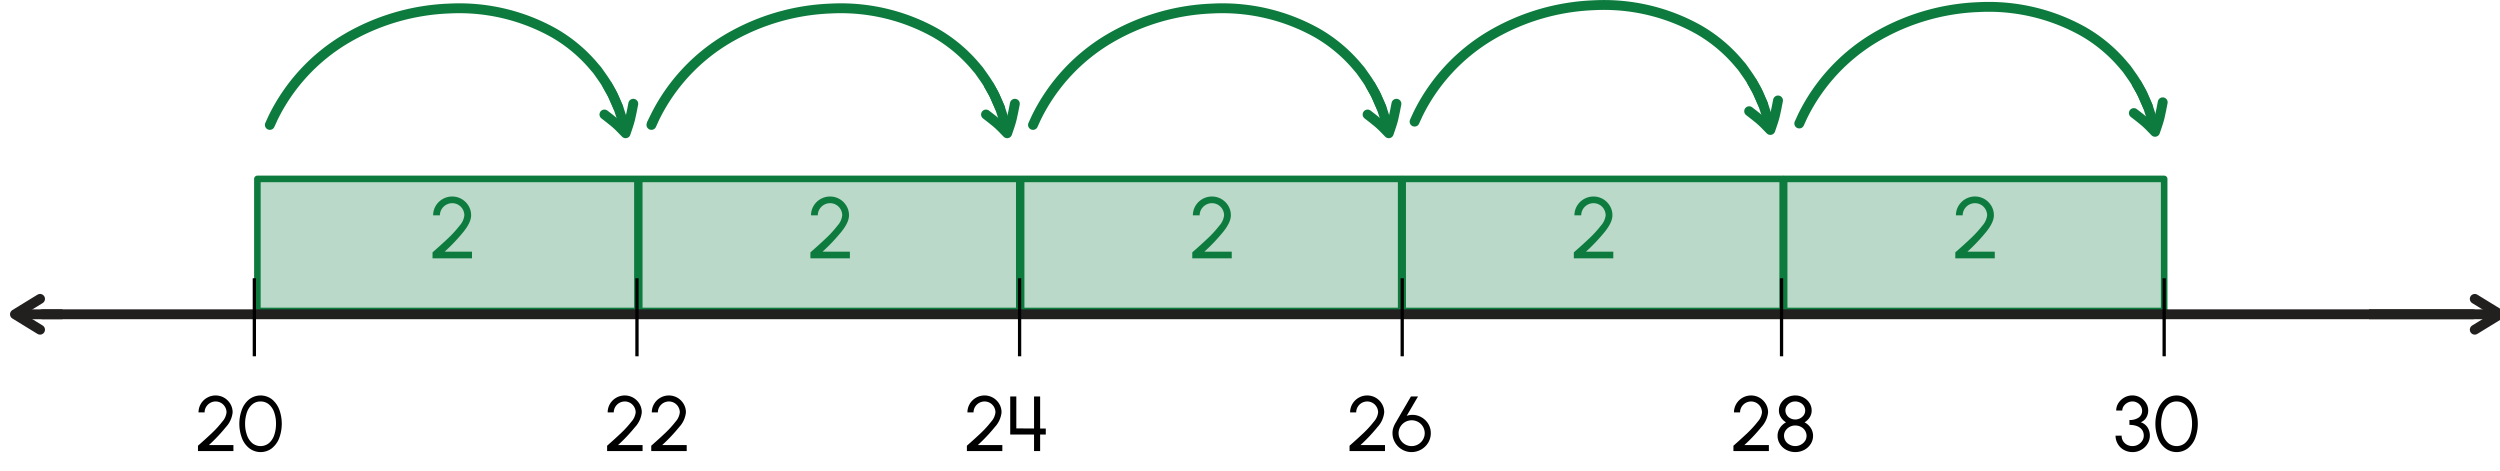
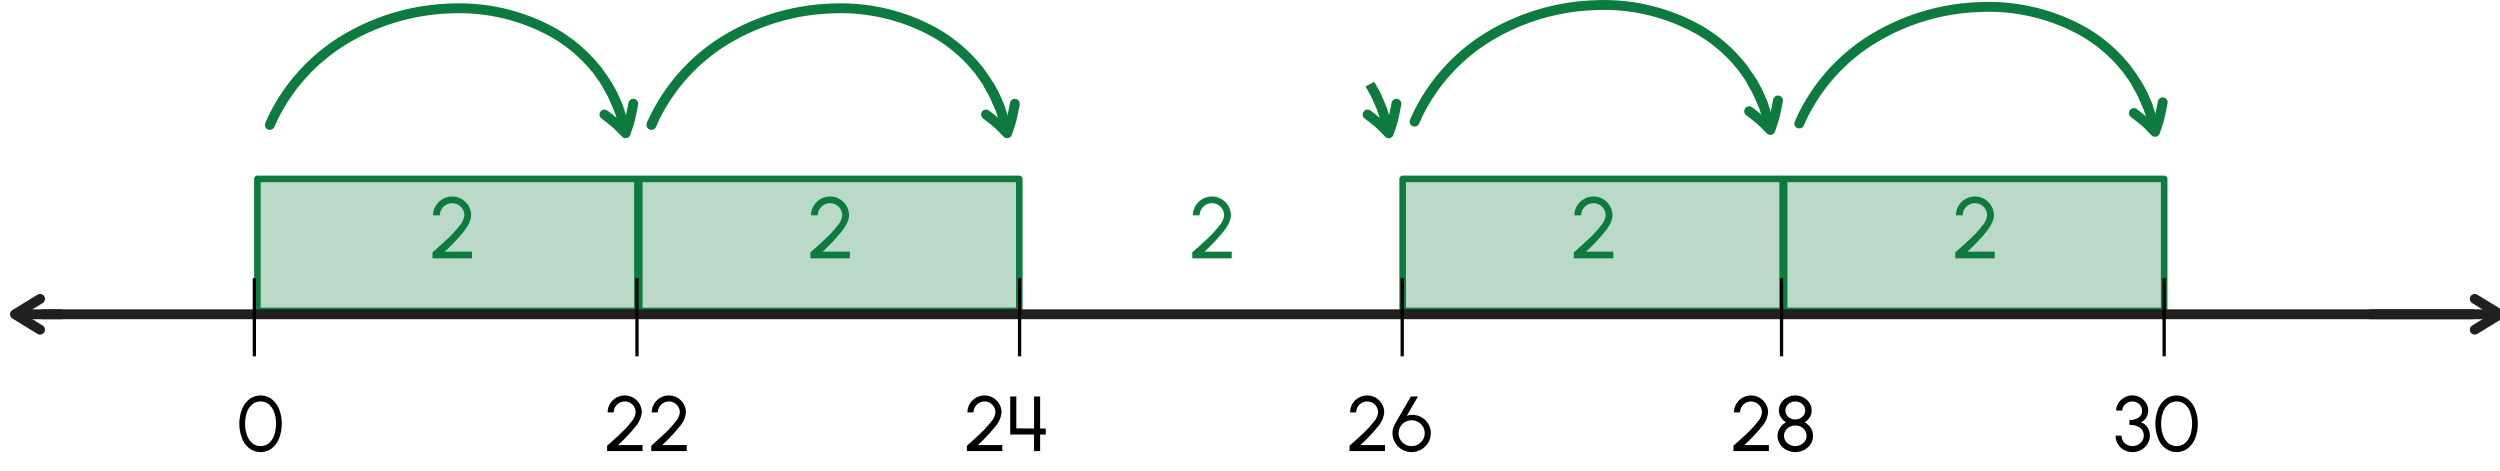
<svg xmlns="http://www.w3.org/2000/svg" width="760" height="143.059" viewBox="0 0 760 143.059">
  <rect x="542.378" y="54.387" width="115.528" height="40.144" fill="#bad9c8" stroke="#0d7b3e" stroke-linecap="round" stroke-linejoin="round" stroke-width="2" />
  <path d="M594.716,76.455q2.631-2.313,4.538-4.126a33.26,33.26,0,0,0,3.372-3.718,5.612,5.612,0,0,0,1.459-3.151,3.727,3.727,0,0,0-1.834-3.191,3.682,3.682,0,0,0-1.86-.5,3.758,3.758,0,0,0-3.225,1.846,3.593,3.593,0,0,0-.509,1.846H594.6a5.577,5.577,0,0,1,.79-2.887A5.747,5.747,0,0,1,597.5,60.5a5.817,5.817,0,0,1,5.767,0,5.85,5.85,0,0,1,2.1,2.083,5.518,5.518,0,0,1,.776,2.874c0,1.4-.763,3.058-2.288,4.97a55.762,55.762,0,0,1-5.755,6.078h8.311v2.03h-12V76.732Z" fill="#0d7b3e" />
  <rect x="426.412" y="54.387" width="115.528" height="40.144" fill="#bad9c8" stroke="#0d7b3e" stroke-linecap="round" stroke-linejoin="round" stroke-width="2" />
  <path d="M478.749,76.455q2.631-2.313,4.537-4.126a33.26,33.26,0,0,0,3.372-3.718,5.612,5.612,0,0,0,1.459-3.151,3.727,3.727,0,0,0-1.834-3.191,3.679,3.679,0,0,0-1.86-.5,3.759,3.759,0,0,0-3.225,1.846,3.593,3.593,0,0,0-.509,1.846h-2.06a5.568,5.568,0,0,1,.79-2.887,5.736,5.736,0,0,1,2.114-2.07,5.817,5.817,0,0,1,5.767,0,5.842,5.842,0,0,1,2.1,2.083,5.518,5.518,0,0,1,.776,2.874c0,1.4-.762,3.058-2.288,4.97a55.762,55.762,0,0,1-5.755,6.078h8.311v2.03h-12V76.732Z" fill="#0d7b3e" />
-   <rect x="310.424" y="54.387" width="115.528" height="40.144" fill="#bad9c8" stroke="#0d7b3e" stroke-linecap="round" stroke-linejoin="round" stroke-width="2" />
  <path d="M362.755,76.455q2.63-2.313,4.537-4.126a33.26,33.26,0,0,0,3.372-3.718,5.6,5.6,0,0,0,1.458-3.151,3.726,3.726,0,0,0-1.833-3.191,3.682,3.682,0,0,0-1.86-.5,3.758,3.758,0,0,0-3.225,1.846,3.583,3.583,0,0,0-.509,1.846h-2.061a5.577,5.577,0,0,1,.79-2.887,5.751,5.751,0,0,1,2.114-2.07,5.819,5.819,0,0,1,5.768,0,5.85,5.85,0,0,1,2.1,2.083,5.518,5.518,0,0,1,.776,2.874c0,1.4-.762,3.058-2.288,4.97a55.842,55.842,0,0,1-5.754,6.078h8.31v2.03h-12V76.732Z" fill="#0d7b3e" />
  <rect x="194.334" y="54.387" width="115.528" height="40.144" fill="#bad9c8" stroke="#0d7b3e" stroke-linecap="round" stroke-linejoin="round" stroke-width="2" />
  <path d="M246.67,76.455q2.63-2.313,4.537-4.126a33.26,33.26,0,0,0,3.372-3.718,5.6,5.6,0,0,0,1.458-3.151,3.726,3.726,0,0,0-1.833-3.191,3.679,3.679,0,0,0-1.86-.5,3.758,3.758,0,0,0-3.225,1.846,3.583,3.583,0,0,0-.509,1.846h-2.061a5.577,5.577,0,0,1,.79-2.887,5.751,5.751,0,0,1,2.114-2.07,5.819,5.819,0,0,1,5.768,0,5.85,5.85,0,0,1,2.1,2.083,5.518,5.518,0,0,1,.776,2.874c0,1.4-.762,3.058-2.288,4.97a55.842,55.842,0,0,1-5.754,6.078h8.31v2.03h-12V76.732Z" fill="#0d7b3e" />
  <rect x="78.245" y="54.387" width="115.528" height="40.144" fill="#bad9c8" stroke="#0d7b3e" stroke-linecap="round" stroke-linejoin="round" stroke-width="2" />
  <path d="M131.794,76.455q2.629-2.313,4.537-4.126a33.26,33.26,0,0,0,3.372-3.718,5.6,5.6,0,0,0,1.458-3.151,3.726,3.726,0,0,0-1.833-3.191,3.679,3.679,0,0,0-1.86-.5,3.759,3.759,0,0,0-3.225,1.846,3.583,3.583,0,0,0-.509,1.846h-2.061a5.577,5.577,0,0,1,.79-2.887,5.751,5.751,0,0,1,2.114-2.07,5.819,5.819,0,0,1,5.768,0,5.85,5.85,0,0,1,2.1,2.083,5.518,5.518,0,0,1,.776,2.874c0,1.4-.762,3.058-2.288,4.97a55.842,55.842,0,0,1-5.754,6.078h8.31v2.03h-12V76.732Z" fill="#0d7b3e" />
  <polyline points="12.957 95.544 24.369 95.544 751.758 95.545" fill="none" stroke="#221f1f" stroke-linecap="round" stroke-miterlimit="10" stroke-width="3" />
  <polyline points="752.325 90.863 759.957 95.546 752.324 100.227" fill="none" stroke="#221f1f" stroke-linecap="round" stroke-linejoin="round" stroke-width="3" />
  <line x1="720.173" y1="95.545" x2="759.131" y2="95.546" fill="none" stroke="#221f1f" stroke-miterlimit="10" stroke-width="3" />
  <polyline points="12.175 100.226 4.544 95.544 12.176 90.862" fill="none" stroke="#221f1f" stroke-linecap="round" stroke-linejoin="round" stroke-width="3" />
  <line x1="18.982" y1="95.544" x2="5.369" y2="95.544" fill="none" stroke="#221f1f" stroke-miterlimit="10" stroke-width="3" />
  <path d="M410.541,135.256q2.358-2.081,4.07-3.711a29.855,29.855,0,0,0,3.026-3.344,5.042,5.042,0,0,0,1.309-2.833,3.351,3.351,0,0,0-1.645-2.87,3.3,3.3,0,0,0-1.67-.45,3.371,3.371,0,0,0-2.893,1.66,3.222,3.222,0,0,0-.456,1.66h-1.85a5.029,5.029,0,0,1,.708-2.6,5.166,5.166,0,0,1,1.9-1.861,5.21,5.21,0,0,1,5.175,0,5.249,5.249,0,0,1,1.886,1.873,4.979,4.979,0,0,1,.7,2.585,7.706,7.706,0,0,1-2.054,4.469,50.141,50.141,0,0,1-5.163,5.466h7.457v1.826H410.264V135.5Z" />
  <path d="M426.227,136.655a5.67,5.67,0,0,1-2.114-2.1,5.472,5.472,0,0,1-.792-2.869,5.205,5.205,0,0,1,.2-1.506,8.275,8.275,0,0,1,.648-1.494l4.755-8.157h2.151l-3.448,5.893a5.184,5.184,0,0,1,1.754-.3,5.435,5.435,0,0,1,2.738.724,5.7,5.7,0,0,1,2.066,1.991,5.4,5.4,0,0,1,.78,2.846,5.574,5.574,0,0,1-.78,2.869,5.914,5.914,0,0,1-5.068,2.881A5.612,5.612,0,0,1,426.227,136.655ZM432.6,133.6a3.778,3.778,0,0,0,.517-1.921,3.921,3.921,0,0,0-1.982-3.391,4.015,4.015,0,0,0-5.439,1.459,3.794,3.794,0,0,0-.528,1.932,3.925,3.925,0,0,0,2,3.415,3.855,3.855,0,0,0,1.946.521A3.992,3.992,0,0,0,432.6,133.6Z" />
  <line x1="309.956" y1="84.588" x2="309.956" y2="108.311" fill="none" stroke="#000" stroke-miterlimit="10" />
  <line x1="541.589" y1="84.588" x2="541.589" y2="108.311" fill="none" stroke="#000" stroke-miterlimit="10" />
  <line x1="77.322" y1="84.588" x2="77.322" y2="108.311" fill="none" stroke="#000" stroke-miterlimit="10" />
  <line x1="426.272" y1="84.588" x2="426.272" y2="108.311" fill="none" stroke="#000" stroke-miterlimit="10" />
  <line x1="657.906" y1="84.588" x2="657.906" y2="108.311" fill="none" stroke="#000" stroke-miterlimit="10" />
  <line x1="193.639" y1="84.588" x2="193.639" y2="108.311" fill="none" stroke="#000" stroke-miterlimit="10" />
  <path d="M294.211,135.256q2.359-2.081,4.071-3.711a29.758,29.758,0,0,0,3.026-3.344,5.042,5.042,0,0,0,1.309-2.833,3.351,3.351,0,0,0-1.645-2.87,3.3,3.3,0,0,0-1.669-.45,3.371,3.371,0,0,0-2.894,1.66,3.233,3.233,0,0,0-.457,1.66H294.1a5.021,5.021,0,0,1,.709-2.6,5.155,5.155,0,0,1,1.9-1.861,5.212,5.212,0,0,1,5.176,0,5.246,5.246,0,0,1,1.885,1.873,4.979,4.979,0,0,1,.7,2.585,7.7,7.7,0,0,1-2.053,4.469,50.061,50.061,0,0,1-5.164,5.466h7.458v1.826H293.935V135.5Z" />
  <path d="M308.961,120.53v9.7l5.391.036V120.53h1.85v9.734h1.717v1.826H316.2v5.039h-1.85V132.09h-7.241V120.53Z" />
  <path d="M184.839,135.256q2.361-2.081,4.071-3.711a29.867,29.867,0,0,0,3.027-3.344,5.049,5.049,0,0,0,1.309-2.833,3.352,3.352,0,0,0-1.646-2.87,3.292,3.292,0,0,0-1.669-.45,3.373,3.373,0,0,0-2.894,1.66,3.232,3.232,0,0,0-.456,1.66h-1.849a5.029,5.029,0,0,1,.708-2.6,5.158,5.158,0,0,1,1.9-1.861,5.21,5.21,0,0,1,5.175,0,5.249,5.249,0,0,1,1.886,1.873,4.979,4.979,0,0,1,.7,2.585,7.71,7.71,0,0,1-2.053,4.469,50.255,50.255,0,0,1-5.164,5.466h7.457v1.826H184.563V135.5Z" />
  <path d="M198.256,135.256q2.359-2.081,4.071-3.711a29.758,29.758,0,0,0,3.026-3.344,5.042,5.042,0,0,0,1.309-2.833,3.353,3.353,0,0,0-1.645-2.87,3.3,3.3,0,0,0-1.669-.45,3.371,3.371,0,0,0-2.894,1.66,3.223,3.223,0,0,0-.457,1.66h-1.849a5.021,5.021,0,0,1,.709-2.6,5.155,5.155,0,0,1,1.9-1.861,5.212,5.212,0,0,1,5.176,0,5.246,5.246,0,0,1,1.885,1.873,4.979,4.979,0,0,1,.7,2.585,7.7,7.7,0,0,1-2.053,4.469,50.061,50.061,0,0,1-5.164,5.466h7.458v1.826H197.98V135.5Z" />
-   <path d="M60.459,135.256q2.359-2.081,4.07-3.711a29.77,29.77,0,0,0,3.027-3.344,5.049,5.049,0,0,0,1.309-2.833,3.352,3.352,0,0,0-1.646-2.87,3.292,3.292,0,0,0-1.669-.45,3.373,3.373,0,0,0-2.894,1.66,3.232,3.232,0,0,0-.456,1.66H60.351a5.029,5.029,0,0,1,.708-2.6,5.158,5.158,0,0,1,1.9-1.861,5.21,5.21,0,0,1,5.175,0,5.249,5.249,0,0,1,1.886,1.873,4.979,4.979,0,0,1,.7,2.585,7.71,7.71,0,0,1-2.053,4.469A50.255,50.255,0,0,1,63.5,135.3h7.457v1.826H60.182V135.5Z" />
  <path d="M75.809,136.287a7.078,7.078,0,0,1-2.258-3.106,12.38,12.38,0,0,1,0-8.714A7.3,7.3,0,0,1,75.8,121.36a5.7,5.7,0,0,1,6.833,0,7.408,7.408,0,0,1,2.246,3.107,12.559,12.559,0,0,1,0,8.714,7.256,7.256,0,0,1-2.246,3.106,5.632,5.632,0,0,1-6.821,0Zm5.968-1.589a5.573,5.573,0,0,0,1.6-2.466,10.546,10.546,0,0,0,.528-3.4,10.13,10.13,0,0,0-.553-3.474,5.5,5.5,0,0,0-1.609-2.431,3.856,3.856,0,0,0-2.522-.877,3.783,3.783,0,0,0-2.582.925,5.546,5.546,0,0,0-1.6,2.466,10.531,10.531,0,0,0-.528,3.391,9.9,9.9,0,0,0,.553,3.4,5.58,5.58,0,0,0,1.608,2.466,4.023,4.023,0,0,0,5.1,0Z" />
  <path d="M527.24,135.256q2.358-2.081,4.07-3.711a29.867,29.867,0,0,0,3.027-3.344,5.046,5.046,0,0,0,1.308-2.833A3.352,3.352,0,0,0,534,122.5a3.3,3.3,0,0,0-1.67-.45,3.371,3.371,0,0,0-2.894,1.66,3.222,3.222,0,0,0-.456,1.66h-1.85a5.039,5.039,0,0,1,.708-2.6,5.166,5.166,0,0,1,1.9-1.861,5.212,5.212,0,0,1,5.176,0,5.239,5.239,0,0,1,1.885,1.873,4.979,4.979,0,0,1,.7,2.585,7.706,7.706,0,0,1-2.054,4.469,50.141,50.141,0,0,1-5.163,5.466h7.457v1.826H526.963V135.5Z" />
  <path d="M543.058,136.773a5.088,5.088,0,0,1-1.957-1.8,4.569,4.569,0,0,1-.721-2.49,4.3,4.3,0,0,1,.708-2.371,4.977,4.977,0,0,1,1.862-1.719,4.594,4.594,0,0,1-1.561-1.541,3.8,3.8,0,0,1-.6-2.063,4.208,4.208,0,0,1,.672-2.289,4.861,4.861,0,0,1,1.813-1.659,5.081,5.081,0,0,1,2.486-.617,5.15,5.15,0,0,1,2.5.617,4.857,4.857,0,0,1,1.814,1.659,4.218,4.218,0,0,1,.673,2.289,3.791,3.791,0,0,1-.589,2.063,4.636,4.636,0,0,1-1.572,1.541,5,5,0,0,1,1.884,1.707,4.34,4.34,0,0,1,.7,2.383,4.576,4.576,0,0,1-.72,2.49,5.227,5.227,0,0,1-1.97,1.8,5.854,5.854,0,0,1-5.416,0Zm5.68-2.727a2.867,2.867,0,0,0,.457-1.565,3.109,3.109,0,0,0-1.705-2.715,3.734,3.734,0,0,0-1.73-.415,3.5,3.5,0,0,0-2.954,1.553,2.858,2.858,0,0,0-.468,1.577,3.063,3.063,0,0,0,1.717,2.7,3.616,3.616,0,0,0,4.683-1.138Zm-.36-7.884a2.519,2.519,0,0,0,.4-1.375,2.689,2.689,0,0,0-1.5-2.372,3.169,3.169,0,0,0-1.513-.367,3.026,3.026,0,0,0-2.593,1.364,2.422,2.422,0,0,0-.409,1.375,2.689,2.689,0,0,0,1.5,2.371,3.214,3.214,0,0,0,4.119-1Z" />
  <path d="M645.651,136.761a4.745,4.745,0,0,1-1.85-1.814,4.9,4.9,0,0,1-.671-2.513h1.849a3.051,3.051,0,0,0,1.6,2.75,3.553,3.553,0,0,0,4.659-1.173,2.856,2.856,0,0,0,.469-1.577c0-2.146-1.789-3.272-4.36-3.272V127.68a4.734,4.734,0,0,0,2.823-.747,2.451,2.451,0,0,0,1.032-2.123,2.815,2.815,0,0,0-1.5-2.395,2.972,2.972,0,0,0-1.441-.379,3.293,3.293,0,0,0-2.642,1.4,2.348,2.348,0,0,0-.444,1.375h-1.849a4.193,4.193,0,0,1,.683-2.3,5.076,5.076,0,0,1,1.827-1.683,4.888,4.888,0,0,1,2.4-.617,4.8,4.8,0,0,1,2.378.617,5.015,5.015,0,0,1,1.777,1.683,4.2,4.2,0,0,1,.66,2.3,4.019,4.019,0,0,1-.612,2.182,3.25,3.25,0,0,1-1.657,1.363,3.909,3.909,0,0,1,2.054,1.554,4.566,4.566,0,0,1,.719,2.525,4.631,4.631,0,0,1-.719,2.5,5.232,5.232,0,0,1-1.922,1.826,5.164,5.164,0,0,1-2.57.676A5.353,5.353,0,0,1,645.651,136.761Z" />
  <path d="M658.287,136.287a7.086,7.086,0,0,1-2.258-3.106,12.38,12.38,0,0,1,0-8.714,7.306,7.306,0,0,1,2.246-3.107,5.7,5.7,0,0,1,6.833,0,7.4,7.4,0,0,1,2.245,3.107,12.544,12.544,0,0,1,0,8.714,7.246,7.246,0,0,1-2.245,3.106,5.632,5.632,0,0,1-6.821,0Zm5.968-1.589a5.571,5.571,0,0,0,1.6-2.466,10.519,10.519,0,0,0,.528-3.4,10.155,10.155,0,0,0-.551-3.474,5.519,5.519,0,0,0-1.61-2.431,3.855,3.855,0,0,0-2.521-.877,3.778,3.778,0,0,0-2.582.925,5.539,5.539,0,0,0-1.6,2.466,10.558,10.558,0,0,0-.528,3.391,9.927,9.927,0,0,0,.553,3.4,5.582,5.582,0,0,0,1.609,2.466,4.022,4.022,0,0,0,5.1,0Z" />
  <path d="M546.982,37.542,548,35.313a57.073,57.073,0,0,1,22.1-23.936,66.758,66.758,0,0,1,31.374-9.216A58.93,58.93,0,0,1,633.24,9.527a45.81,45.81,0,0,1,12.569,10.578l.674.783c.21.272.4.56.6.84l1.188,1.689a32.1,32.1,0,0,1,2.137,3.53,17.363,17.363,0,0,1,.967,1.823l.506,1.153,1,2.285" fill="none" stroke="#0d7b3e" stroke-linecap="round" stroke-miterlimit="10" stroke-width="3" />
  <path d="M657.466,31.1q-.44,2.4-.953,4.625c-.37,1.489-.912,2.959-1.382,4.352-1.059-1.08-2.024-2.129-3.122-3.074q-1.692-1.405-3.317-2.633" fill="none" stroke="#0d7b3e" stroke-linecap="round" stroke-linejoin="round" stroke-width="3" />
  <path d="M649.393,25.147c.659,1.219,1.412,2.391,1.993,3.649l1.116,2.54c.176.427.392.839.537,1.279l.429,1.319.859,2.638c.25.89.415,1.8.626,2.7" fill="none" stroke="#0d7b3e" stroke-miterlimit="10" stroke-width="3" />
  <path d="M430.033,36.974l1.015-2.229a57.073,57.073,0,0,1,22.1-23.936A66.758,66.758,0,0,1,484.52,1.593a58.93,58.93,0,0,1,31.771,7.366A45.814,45.814,0,0,1,528.86,19.538l.674.782c.21.272.4.56.6.84l1.188,1.689a32.2,32.2,0,0,1,2.137,3.53,17.563,17.563,0,0,1,.967,1.823l.506,1.153,1,2.285" fill="none" stroke="#0d7b3e" stroke-linecap="round" stroke-miterlimit="10" stroke-width="3" />
  <path d="M540.517,30.536q-.439,2.4-.953,4.625c-.37,1.489-.912,2.959-1.381,4.352-1.06-1.08-2.025-2.128-3.123-3.074q-1.692-1.405-3.317-2.633" fill="none" stroke="#0d7b3e" stroke-linecap="round" stroke-linejoin="round" stroke-width="3" />
  <path d="M532.444,24.579c.659,1.219,1.412,2.391,1.993,3.649l1.116,2.541c.176.427.392.839.537,1.278l.429,1.319.86,2.639c.249.889.414,1.8.625,2.7" fill="none" stroke="#0d7b3e" stroke-miterlimit="10" stroke-width="3" />
-   <path d="M314.033,37.974l1.015-2.229a57.073,57.073,0,0,1,22.1-23.936A66.758,66.758,0,0,1,368.52,2.593a58.93,58.93,0,0,1,31.771,7.366A45.814,45.814,0,0,1,412.86,20.538l.674.782c.21.272.4.56.6.84l1.188,1.689a32.2,32.2,0,0,1,2.137,3.53,17.563,17.563,0,0,1,.967,1.823l.506,1.153,1,2.285" fill="none" stroke="#0d7b3e" stroke-linecap="round" stroke-miterlimit="10" stroke-width="3" />
  <path d="M424.517,31.536q-.44,2.4-.953,4.625c-.37,1.489-.912,2.959-1.381,4.352-1.06-1.08-2.025-2.128-3.123-3.074q-1.692-1.405-3.317-2.633" fill="none" stroke="#0d7b3e" stroke-linecap="round" stroke-linejoin="round" stroke-width="3" />
  <path d="M416.444,25.579c.659,1.219,1.412,2.391,1.993,3.649l1.116,2.541c.176.427.392.839.537,1.278l.429,1.319.86,2.639c.249.889.414,1.8.625,2.7" fill="none" stroke="#0d7b3e" stroke-miterlimit="10" stroke-width="3" />
  <path d="M198.033,37.974l1.015-2.229a57.073,57.073,0,0,1,22.1-23.936A66.758,66.758,0,0,1,252.52,2.593a58.93,58.93,0,0,1,31.771,7.366A45.814,45.814,0,0,1,296.86,20.538l.674.782c.21.272.4.56.6.84l1.188,1.689a32.2,32.2,0,0,1,2.137,3.53,17.563,17.563,0,0,1,.967,1.823l.506,1.153,1,2.285" fill="none" stroke="#0d7b3e" stroke-linecap="round" stroke-miterlimit="10" stroke-width="3" />
  <path d="M308.517,31.536q-.44,2.4-.953,4.625c-.37,1.489-.912,2.959-1.381,4.352-1.06-1.08-2.025-2.128-3.123-3.074q-1.692-1.405-3.317-2.633" fill="none" stroke="#0d7b3e" stroke-linecap="round" stroke-linejoin="round" stroke-width="3" />
  <path d="M300.444,25.579c.659,1.219,1.412,2.391,1.993,3.649l1.116,2.541c.176.427.392.839.537,1.278l.429,1.319.86,2.639c.249.889.414,1.8.625,2.7" fill="none" stroke="#0d7b3e" stroke-miterlimit="10" stroke-width="3" />
  <path d="M82.033,37.974l1.015-2.229a57.073,57.073,0,0,1,22.1-23.936A66.758,66.758,0,0,1,136.52,2.593a58.93,58.93,0,0,1,31.771,7.366A45.814,45.814,0,0,1,180.86,20.538l.674.782c.21.272.4.56.6.84l1.188,1.689a32.2,32.2,0,0,1,2.137,3.53,17.563,17.563,0,0,1,.967,1.823l.506,1.153,1,2.285" fill="none" stroke="#0d7b3e" stroke-linecap="round" stroke-miterlimit="10" stroke-width="3" />
  <path d="M192.517,31.536q-.44,2.4-.953,4.625c-.37,1.489-.912,2.959-1.381,4.352-1.06-1.08-2.025-2.128-3.123-3.074q-1.692-1.405-3.317-2.633" fill="none" stroke="#0d7b3e" stroke-linecap="round" stroke-linejoin="round" stroke-width="3" />
  <path d="M184.444,25.579c.659,1.219,1.412,2.391,1.993,3.649l1.116,2.541c.176.427.392.839.537,1.278l.429,1.319.86,2.639c.249.889.414,1.8.625,2.7" fill="none" stroke="#0d7b3e" stroke-miterlimit="10" stroke-width="3" />
</svg>